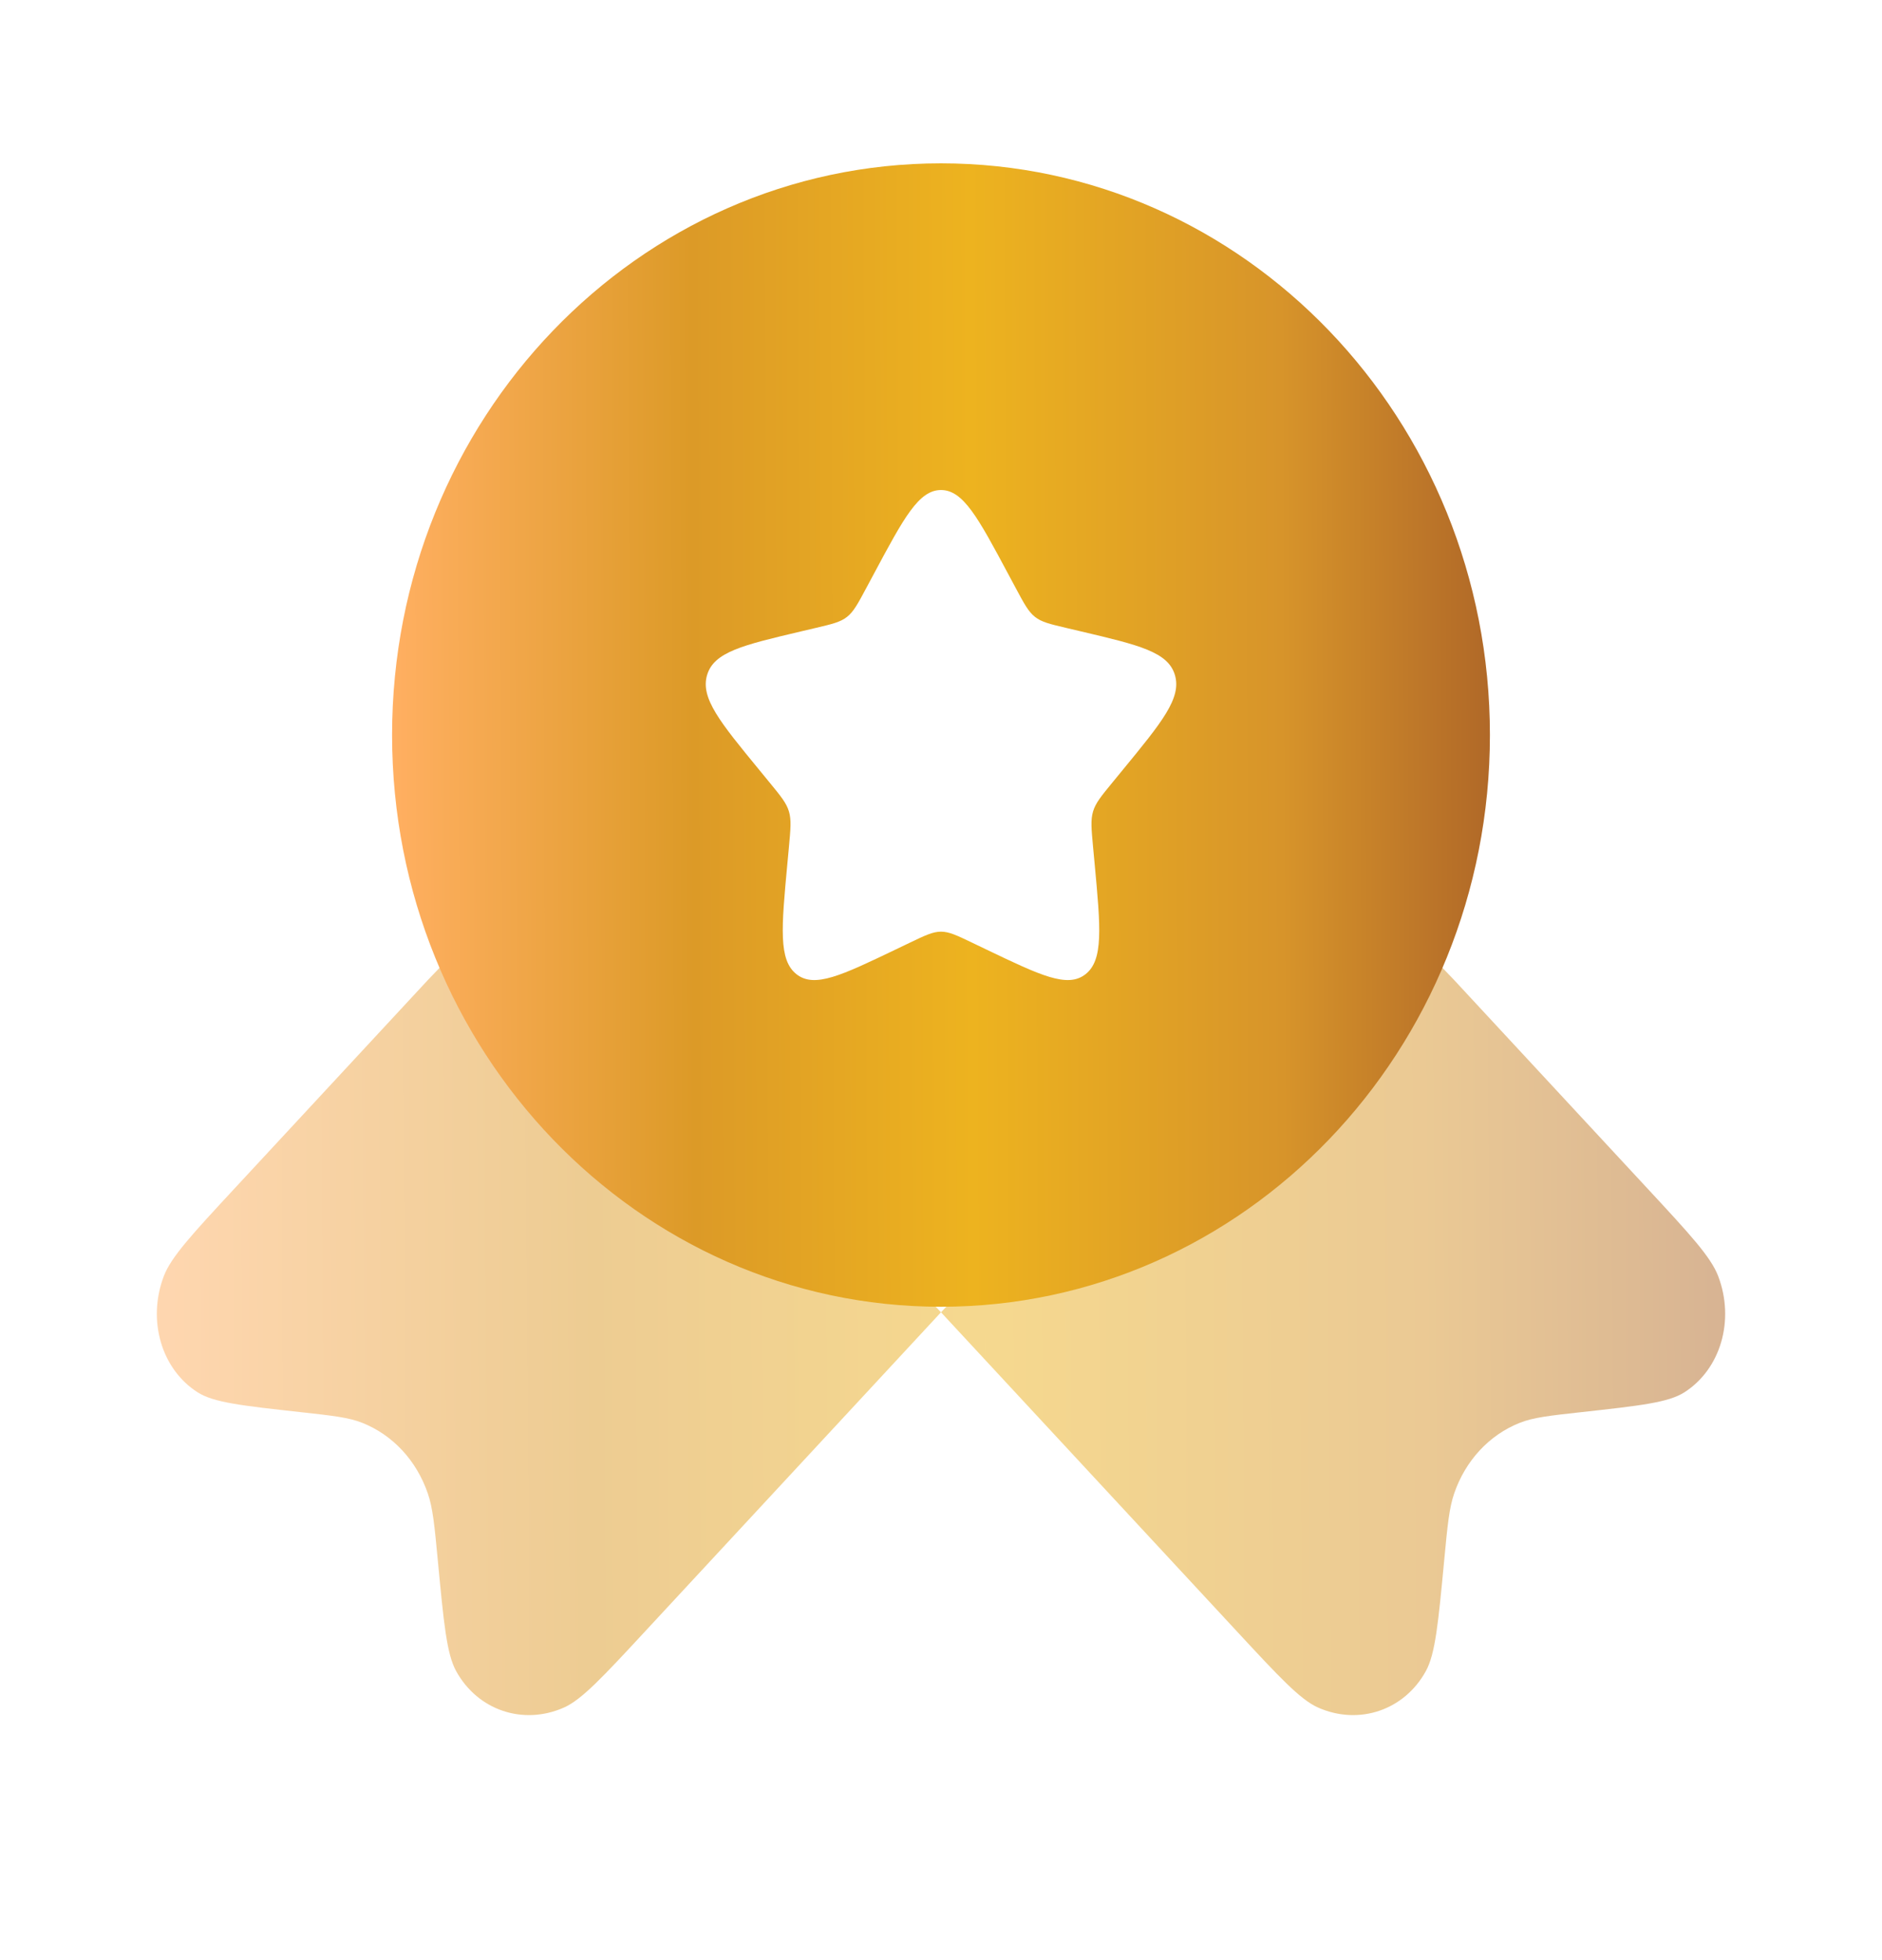
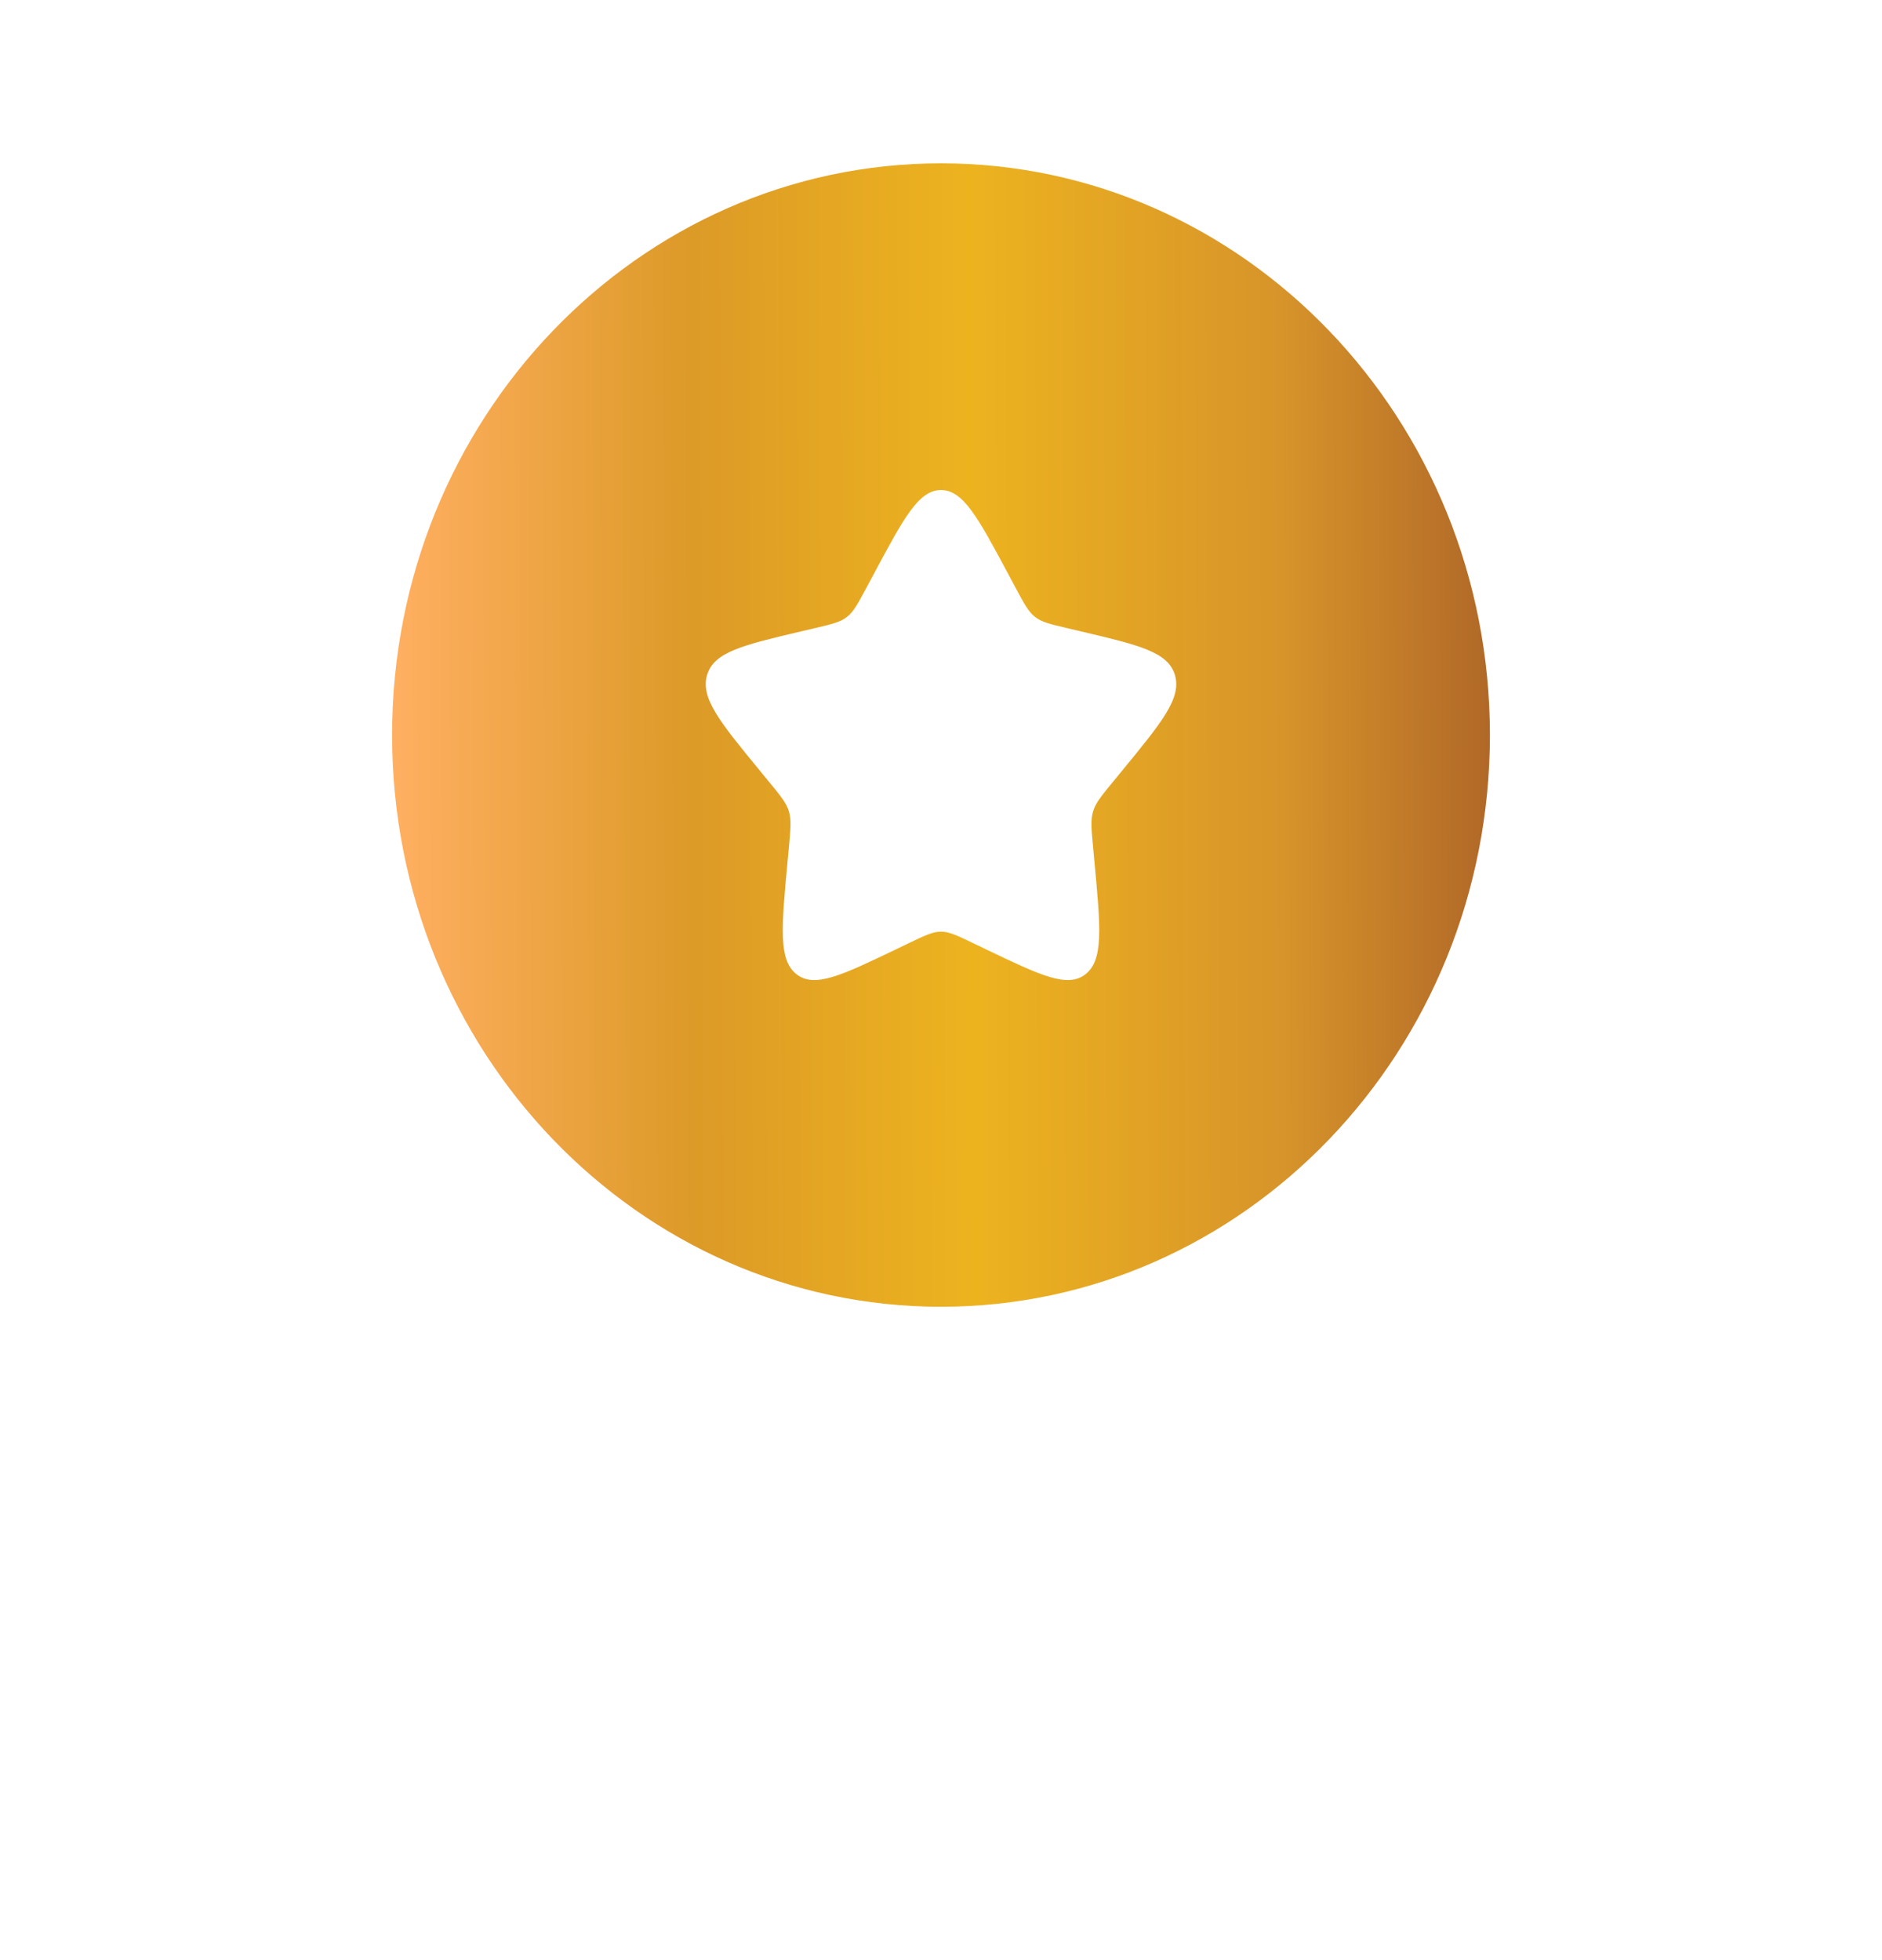
<svg xmlns="http://www.w3.org/2000/svg" width="96" height="100" viewBox="0 0 96 100" fill="none">
-   <path opacity="0.5" d="M48 66.949L32.914 83.22C30.754 85.55 29.674 86.715 28.759 87.118C26.674 88.037 24.362 87.251 23.265 85.25C22.784 84.373 22.634 82.789 22.334 79.622C22.165 77.834 22.08 76.941 21.823 76.192C21.248 74.515 20.039 73.211 18.484 72.591C17.79 72.314 16.961 72.222 15.304 72.04L15.304 72.04C12.367 71.716 10.899 71.555 10.085 71.035C8.231 69.853 7.502 67.359 8.354 65.11C8.728 64.124 9.808 62.959 11.968 60.629L21.823 50L26.776 44.84L48 66.949L69.224 44.84L74.177 50L84.032 60.629C86.192 62.959 87.272 64.124 87.646 65.11C88.498 67.359 87.769 69.853 85.915 71.035C85.101 71.555 83.632 71.716 80.696 72.04C79.039 72.222 78.21 72.314 77.516 72.591C75.961 73.211 74.752 74.515 74.177 76.192C73.92 76.941 73.835 77.834 73.666 79.622V79.622C73.366 82.789 73.216 84.373 72.735 85.25C71.638 87.251 69.326 88.037 67.241 87.118C66.326 86.715 65.246 85.55 63.086 83.22L48 66.949Z" fill="url(#paint0_linear_702_771)" />
  <path fill-rule="evenodd" clip-rule="evenodd" d="M48 66.667C63.464 66.667 76 53.608 76 37.5C76 21.392 63.464 8.333 48 8.333C32.536 8.333 20 21.392 20 37.5C20 53.608 32.536 66.667 48 66.667ZM48 25C46.864 25 46.104 26.42 44.584 29.261L44.191 29.995C43.759 30.802 43.543 31.206 43.206 31.472C42.869 31.739 42.45 31.837 41.611 32.035L40.847 32.215C37.896 32.911 36.42 33.259 36.069 34.435C35.718 35.611 36.724 36.836 38.736 39.287L39.257 39.922C39.828 40.618 40.114 40.966 40.243 41.397C40.372 41.828 40.328 42.293 40.242 43.222L40.163 44.068C39.859 47.338 39.707 48.973 40.626 49.7C41.545 50.427 42.927 49.764 45.691 48.439L46.406 48.096C47.191 47.719 47.584 47.531 48 47.531C48.416 47.531 48.809 47.719 49.594 48.096L50.309 48.439C53.073 49.764 54.455 50.427 55.374 49.7C56.293 48.973 56.141 47.338 55.837 44.068L55.758 43.222C55.672 42.293 55.628 41.828 55.757 41.397C55.886 40.966 56.172 40.618 56.743 39.922L57.264 39.287C59.276 36.836 60.282 35.611 59.931 34.435C59.58 33.259 58.104 32.911 55.153 32.215L54.389 32.035C53.55 31.837 53.131 31.739 52.794 31.472C52.457 31.206 52.241 30.802 51.809 29.995L51.416 29.261C49.896 26.42 49.136 25 48 25Z" fill="url(#paint1_linear_702_771)" />
  <defs>
    <linearGradient id="paint0_linear_702_771" x1="8.148" y1="66.259" x2="88.144" y2="65.703" gradientUnits="userSpaceOnUse">
      <stop stop-color="#FFAF61" />
      <stop offset="0.273" stop-color="#DC9A27" />
      <stop offset="0.526" stop-color="#EDB31F" />
      <stop offset="0.809" stop-color="#D7942A" />
      <stop offset="1" stop-color="#B06828" />
    </linearGradient>
    <linearGradient id="paint1_linear_702_771" x1="20.103" y1="37.622" x2="76.103" y2="37.423" gradientUnits="userSpaceOnUse">
      <stop stop-color="#FFAF61" />
      <stop offset="0.273" stop-color="#DC9A27" />
      <stop offset="0.526" stop-color="#EDB31F" />
      <stop offset="0.809" stop-color="#D7942A" />
      <stop offset="1" stop-color="#B06828" />
    </linearGradient>
  </defs>
</svg>